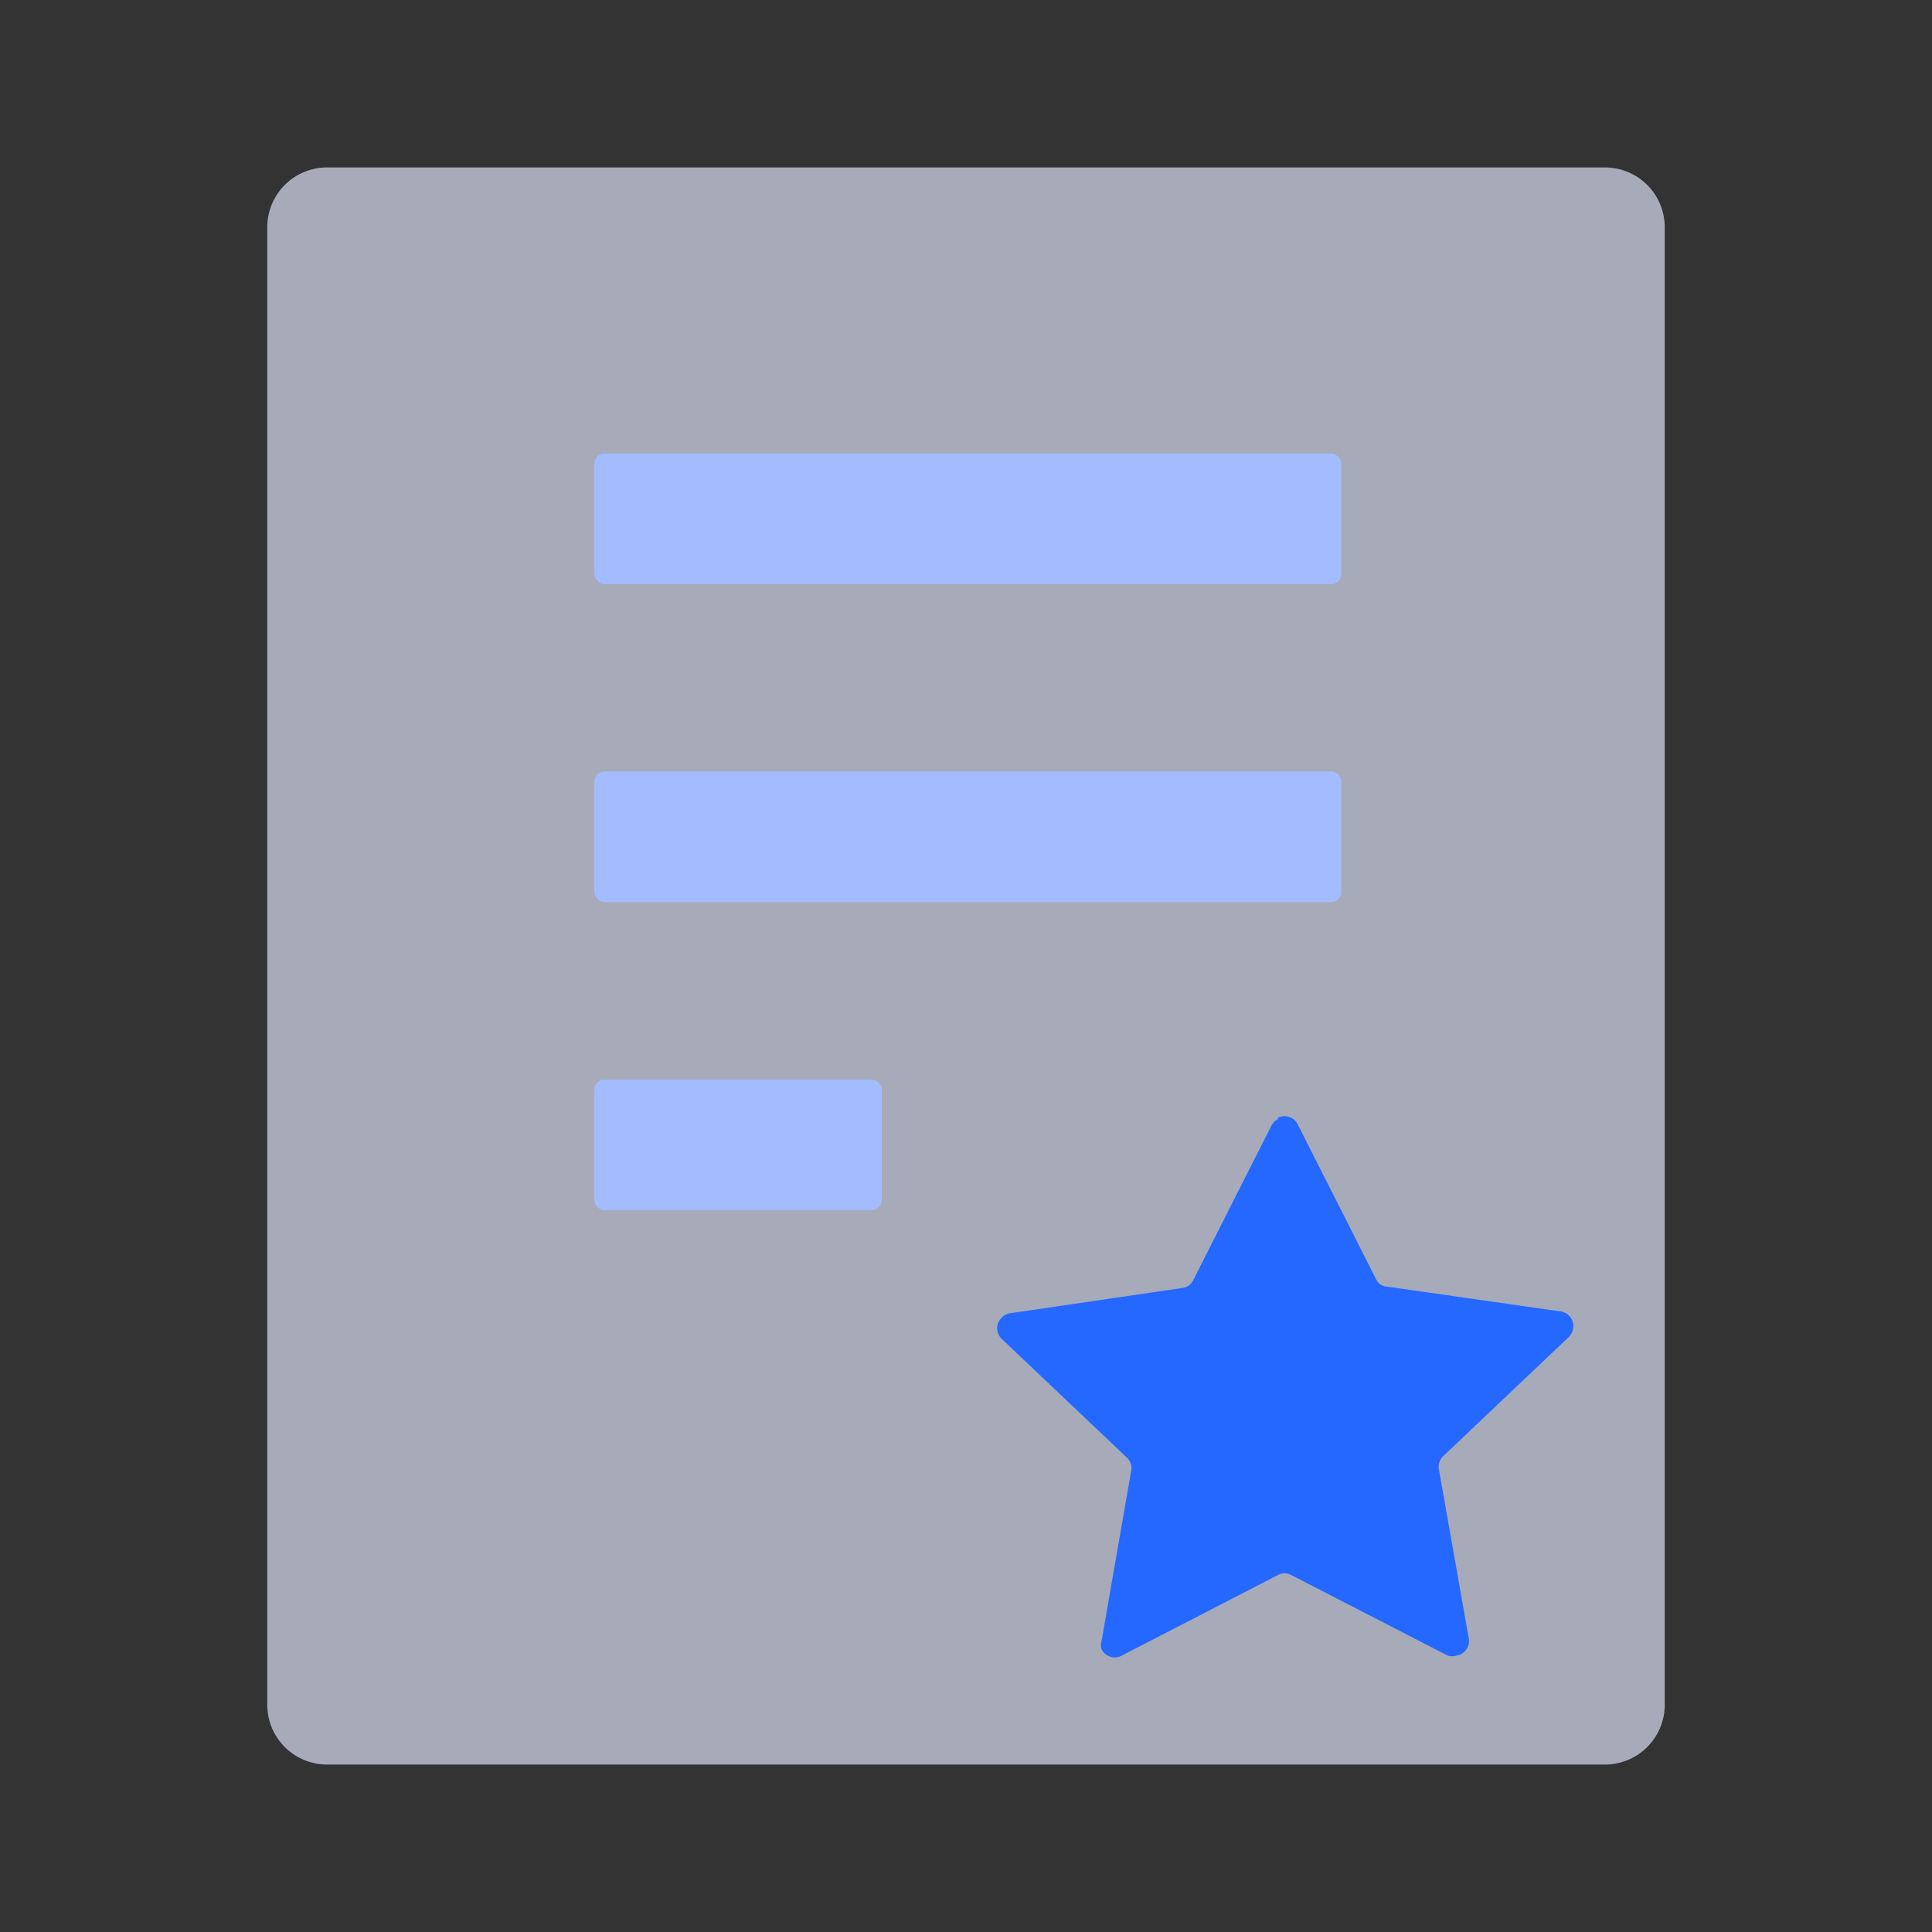
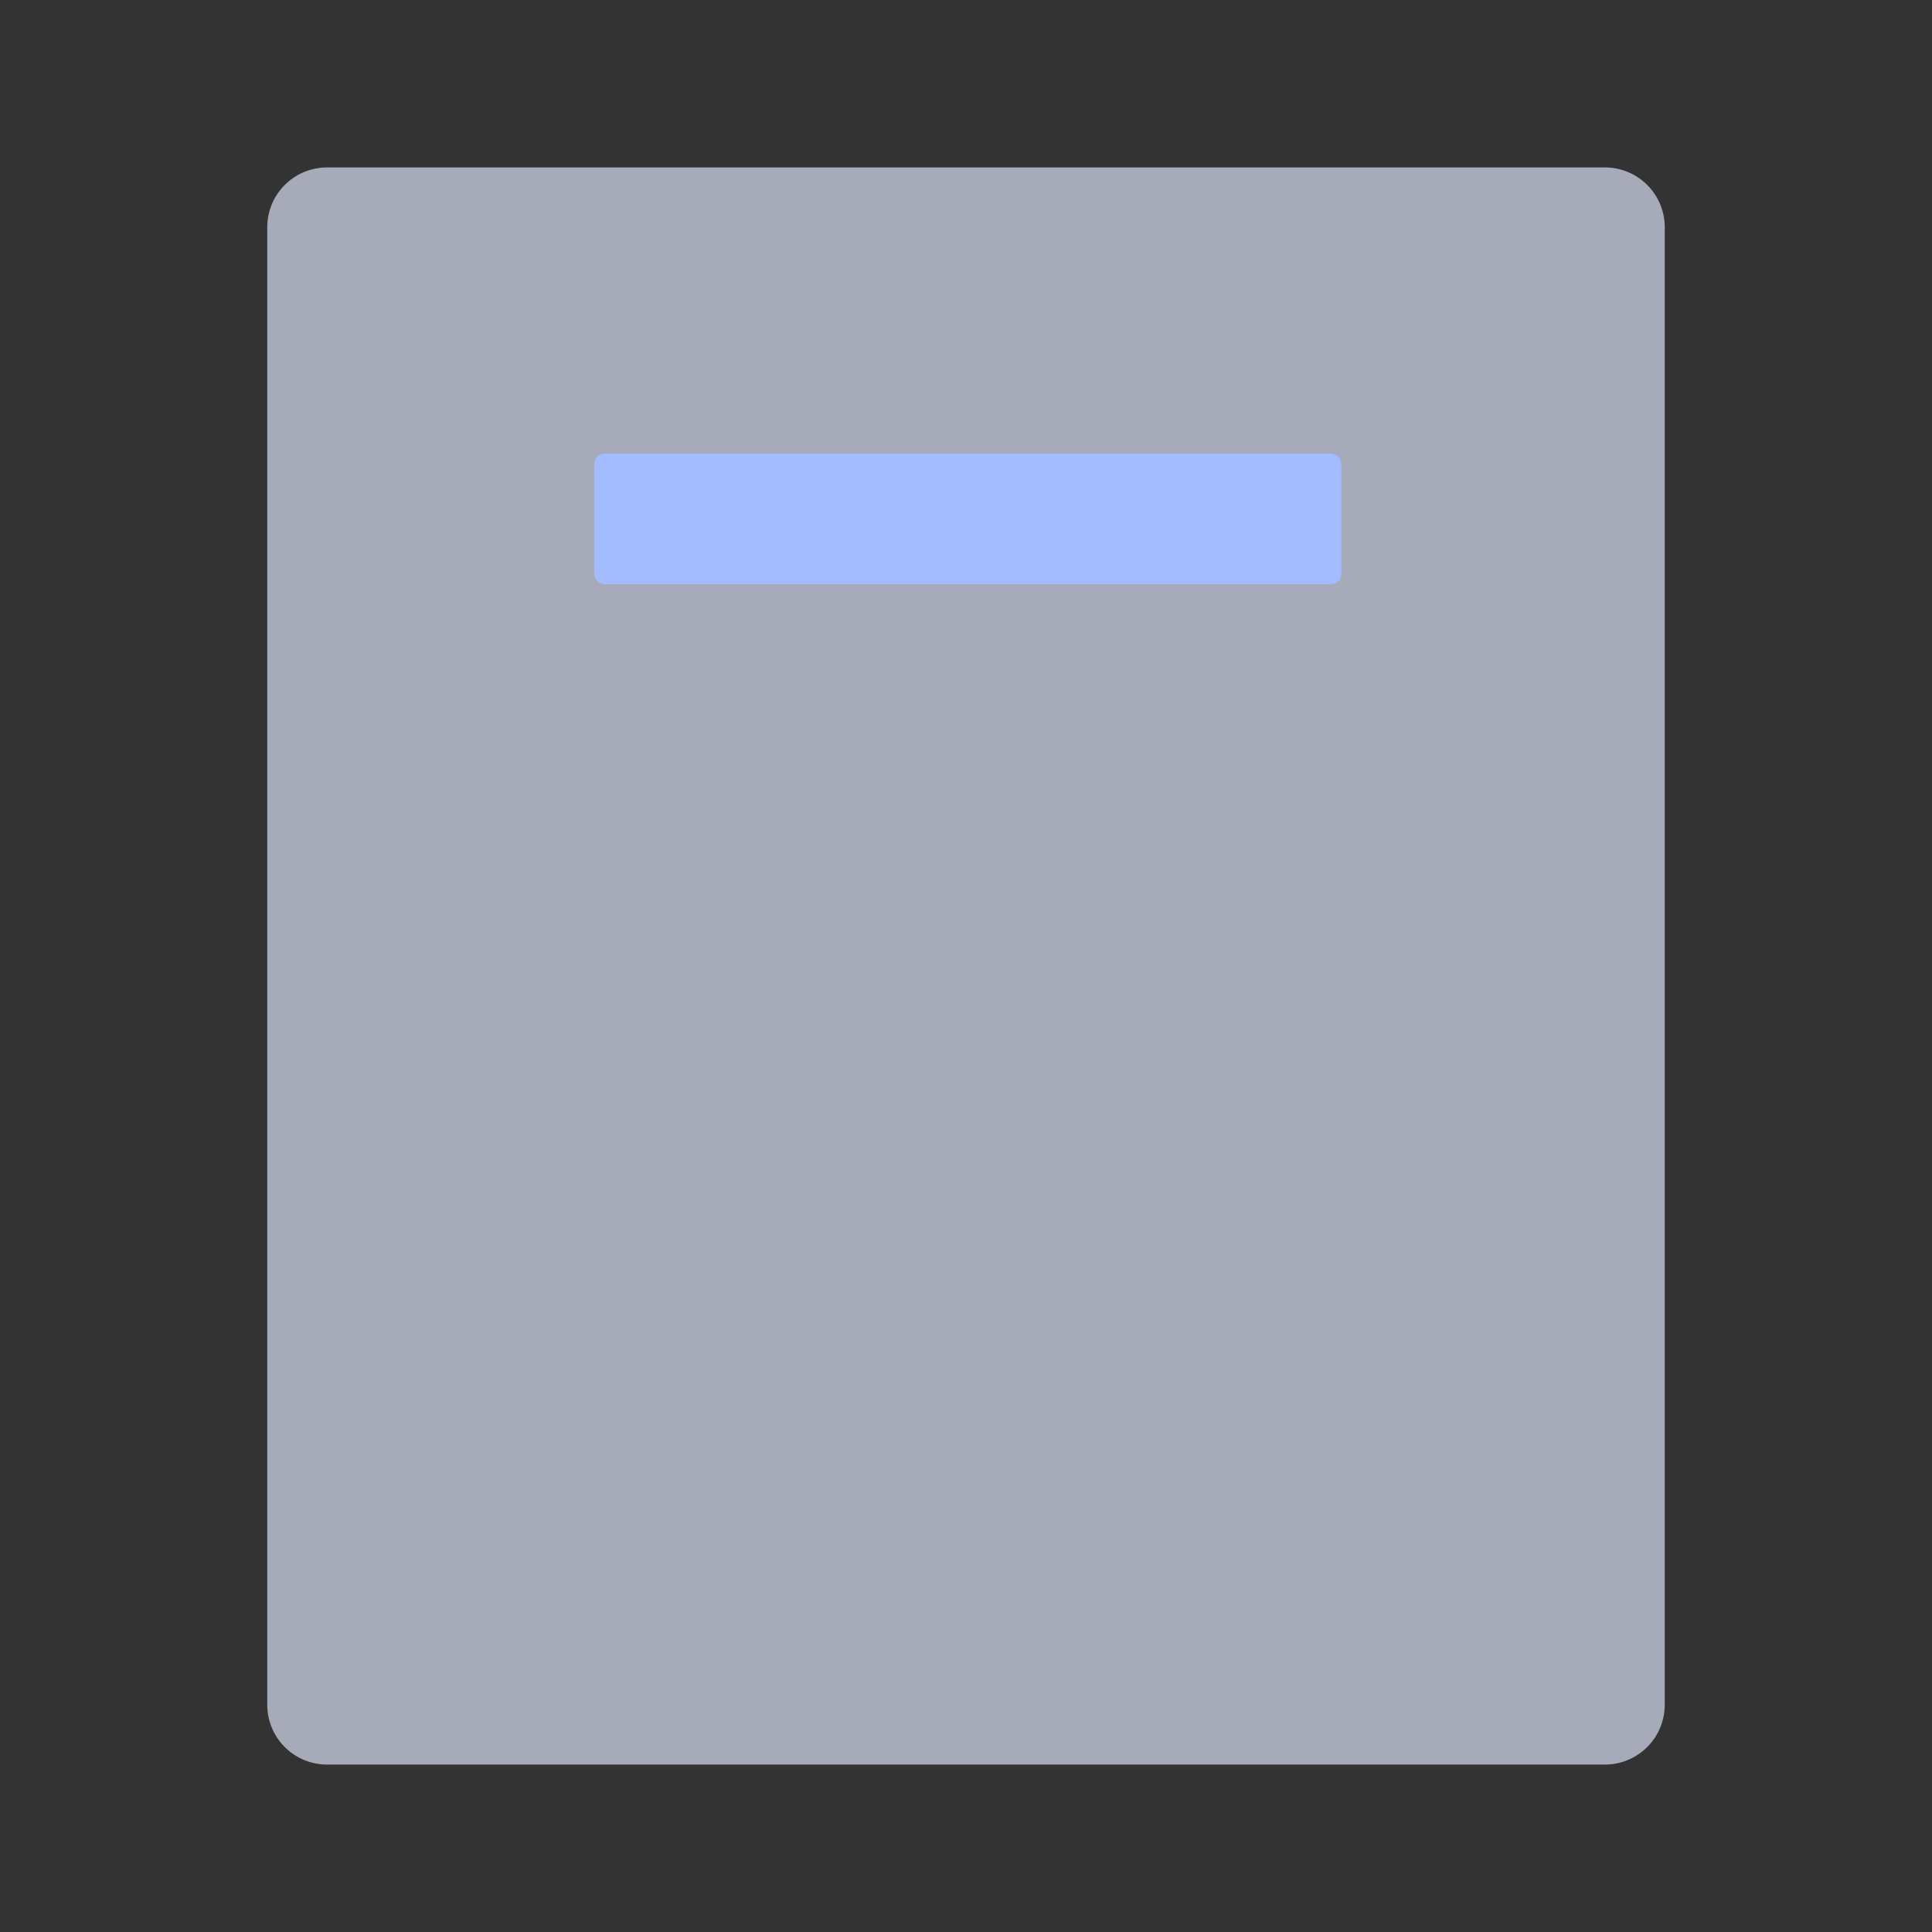
<svg xmlns="http://www.w3.org/2000/svg" viewBox="0 0 42 42">
  <rect x="0" y="0" width="42" height="42" fill="#333333" stroke="none" />
  <defs>
    <style>.cls-1{fill:#2468ff;}.cls-2{fill:#e5eaff;fill-opacity:0.65;}.cls-3{fill:none;}</style>
  </defs>
  <g id="图层_2" data-name="图层 2">
    <g id="图层_1-2" data-name="图层 1">
-       <rect class="cls-1" x="12.92" y="23.47" width="6.25" height="2.84" rx="0.22" />
-       <rect class="cls-1" x="12.92" y="16.77" width="16.24" height="2.84" rx="0.22" />
      <rect class="cls-1" x="12.92" y="9.86" width="16.24" height="2.84" rx="0.22" />
      <path class="cls-2" d="M34.89,3.64a1.3,1.3,0,0,1,1.3,1.3V37.06a1.3,1.3,0,0,1-1.3,1.3H7.11a1.3,1.3,0,0,1-1.3-1.3V4.94a1.3,1.3,0,0,1,1.3-1.3H34.89Z" />
-       <path class="cls-1" d="M27.78,24.3a.32.32,0,0,1,.43.14h0l1.7,3.36a.27.27,0,0,0,.24.17l3.78.54a.32.32,0,0,1,.27.36.34.34,0,0,1-.09.19l-2.73,2.59a.32.32,0,0,0-.1.29l.65,3.68a.32.32,0,0,1-.26.37.34.34,0,0,1-.2,0l-3.4-1.75a.3.3,0,0,0-.29,0L24.37,36a.32.32,0,0,1-.42-.14.34.34,0,0,1,0-.2l.64-3.68a.31.31,0,0,0-.09-.29l-2.73-2.59a.32.32,0,0,1,0-.45.32.32,0,0,1,.18-.1L25.7,28a.3.3,0,0,0,.24-.17l1.7-3.36a.32.32,0,0,1,.14-.14Z" />
-       <rect class="cls-3" width="42" height="42" />
    </g>
  </g>
</svg>